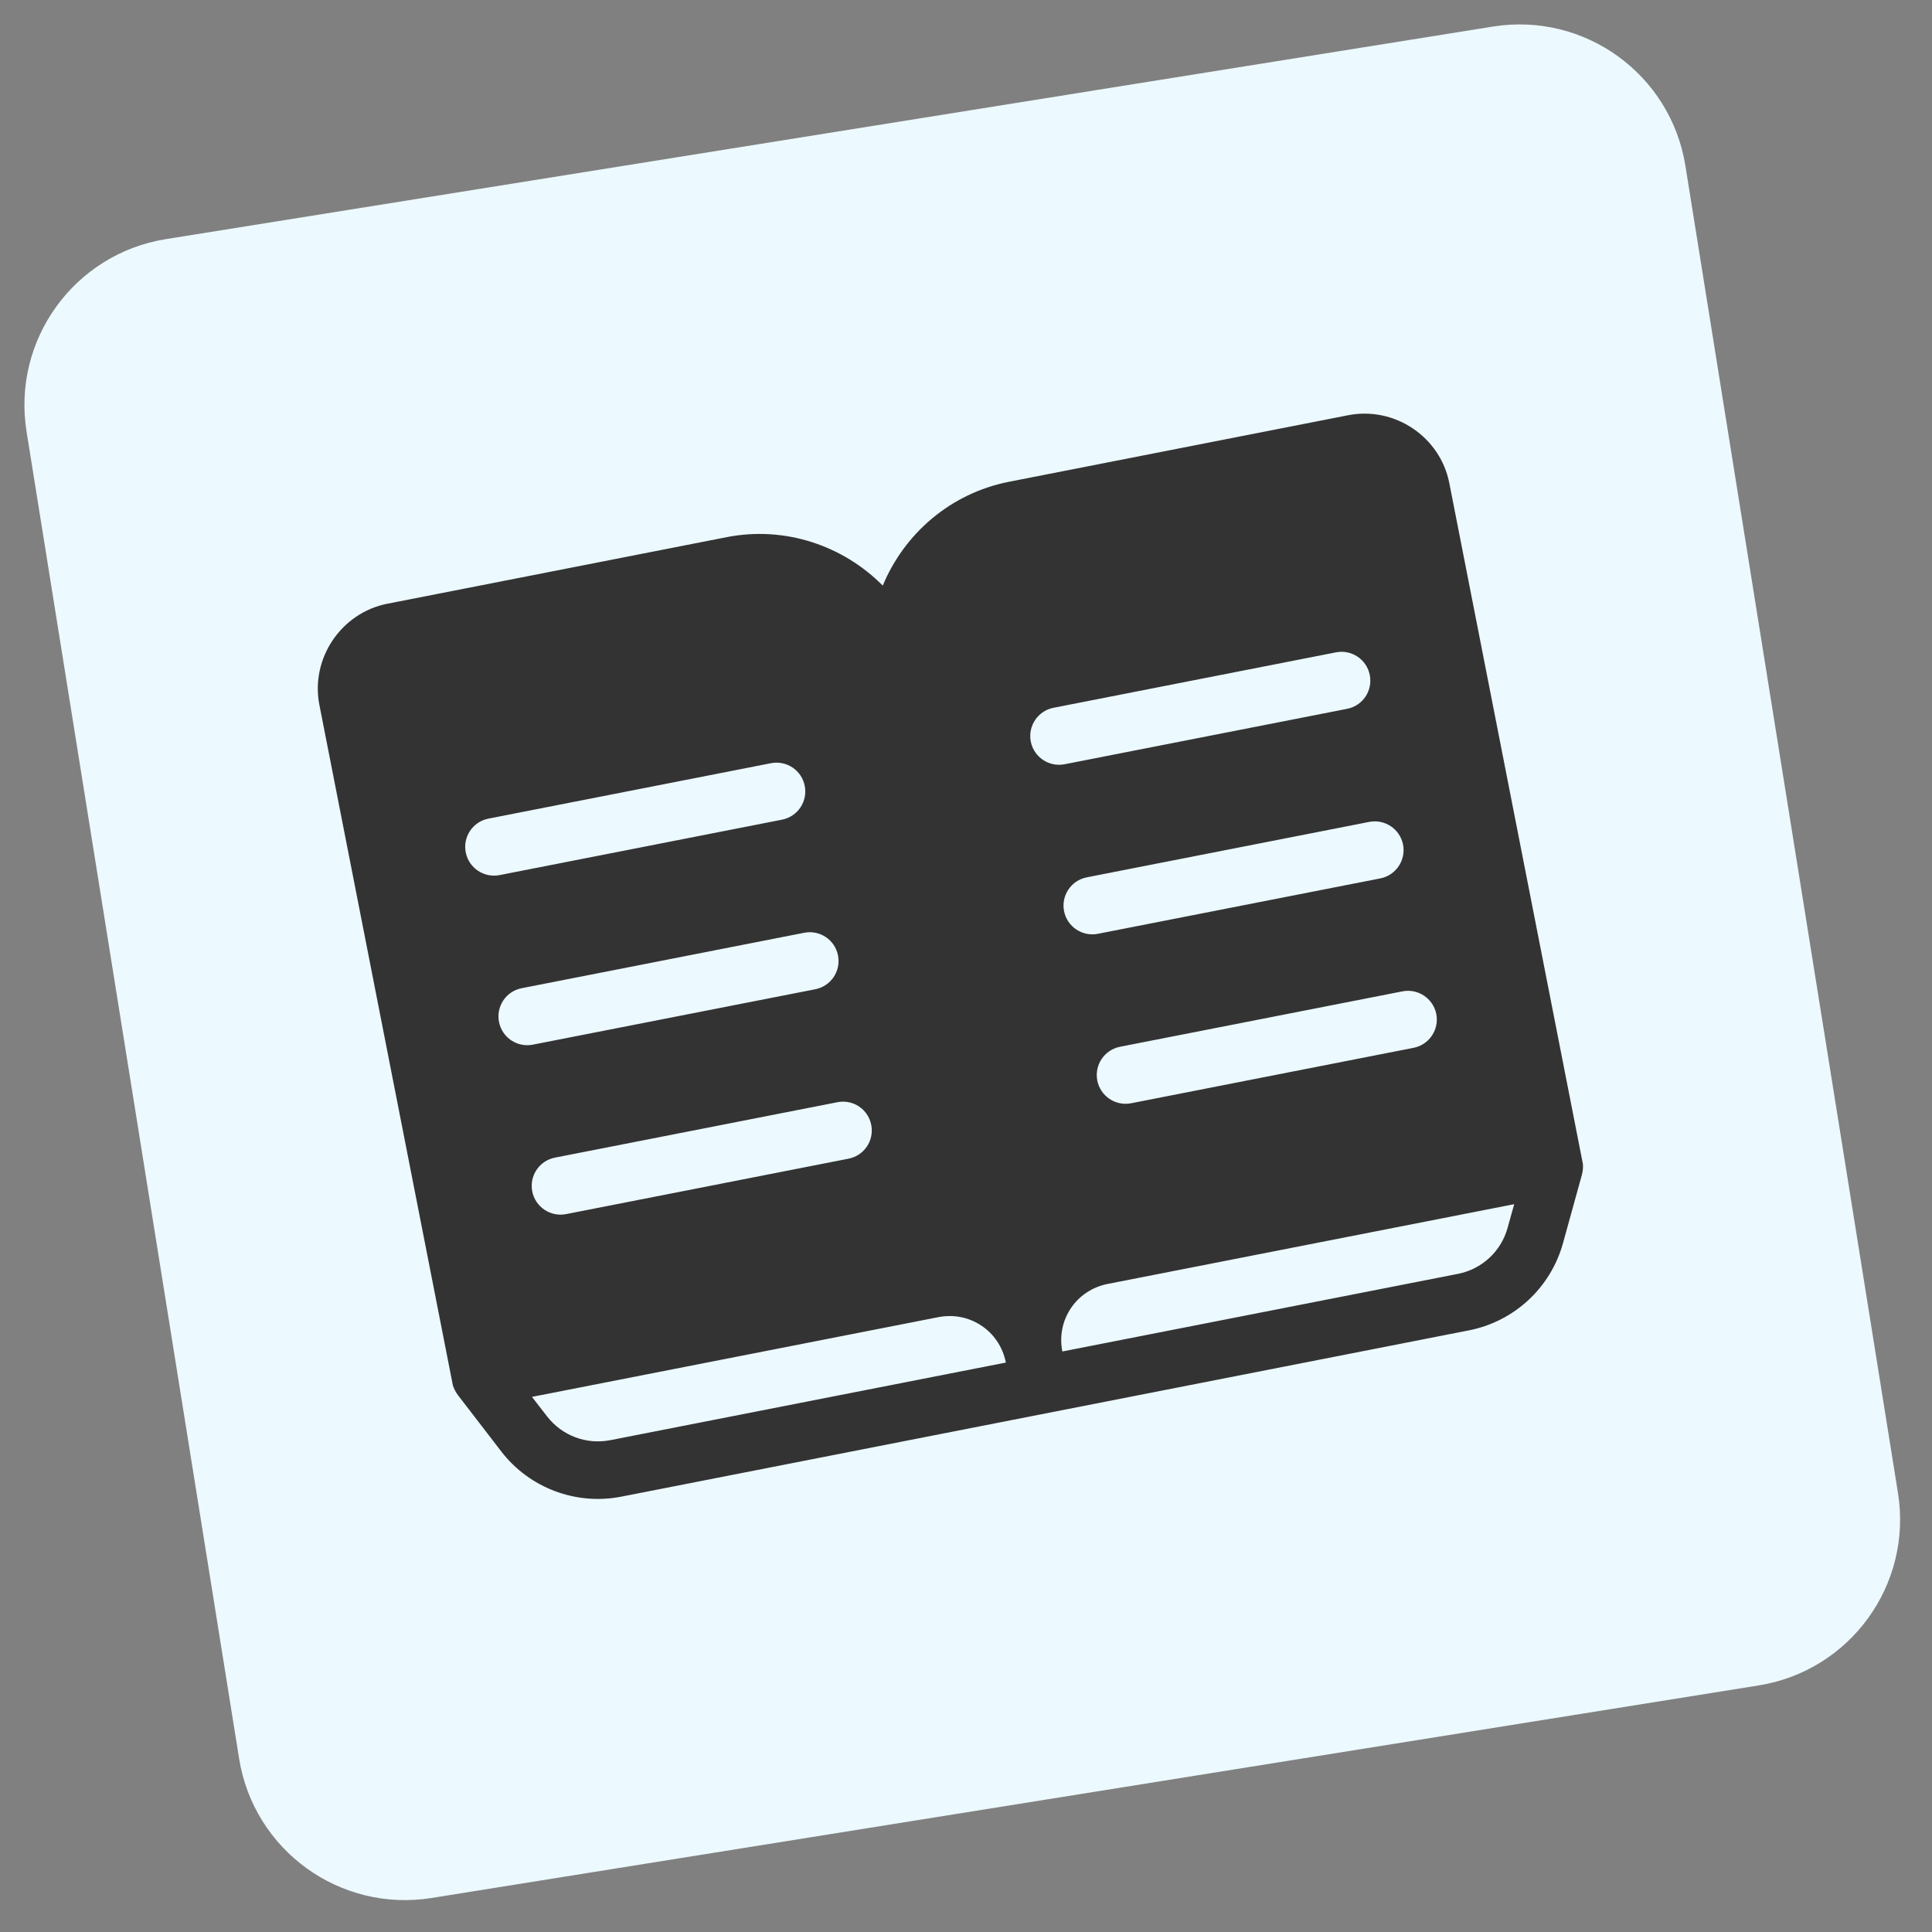
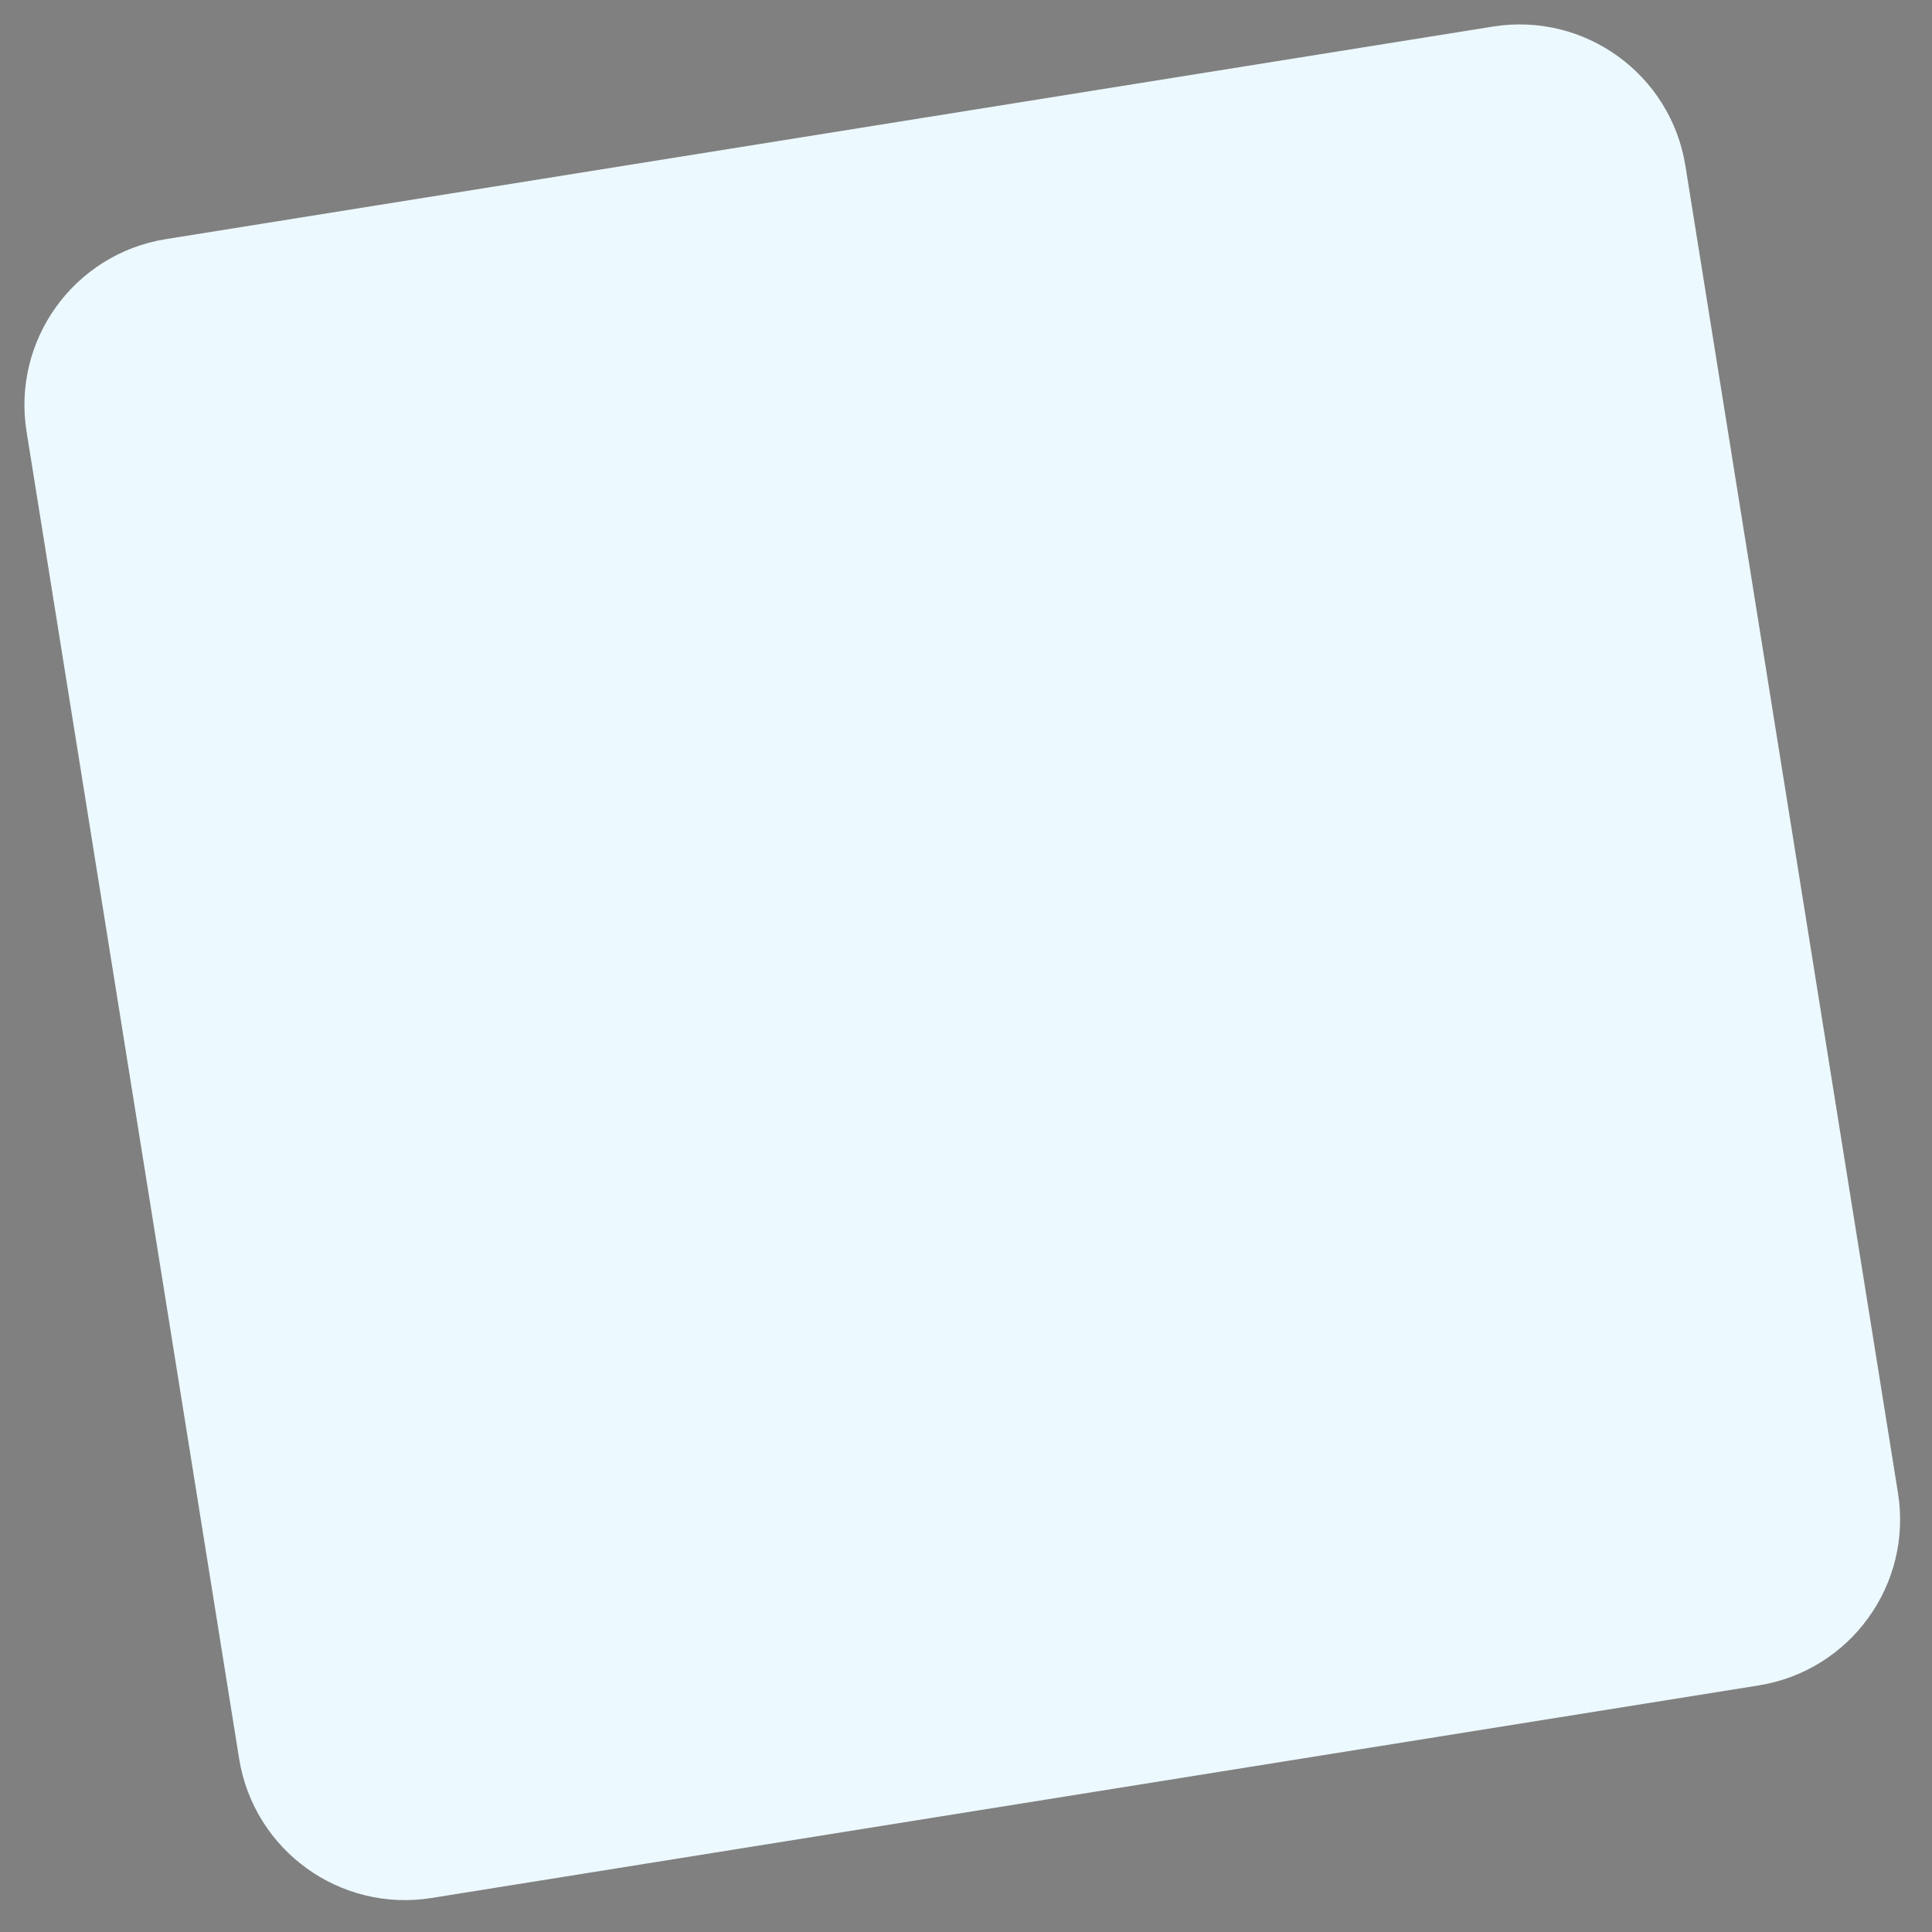
<svg xmlns="http://www.w3.org/2000/svg" width="92" height="92" viewBox="0 0 92 92" fill="none">
  <rect x="0" y="0" width="92" height="92" fill="#808080" stroke="none" />
  <path d="M1.265 20.552C0.566 16.189 3.537 12.086 7.899 11.387L71.094 1.265C75.457 0.566 79.56 3.537 80.258 7.899L90.38 71.094C91.079 75.456 88.109 79.559 83.746 80.258L20.552 90.38C16.189 91.079 12.086 88.109 11.387 83.746L1.265 20.552Z" fill="#ECF9FF" />
  <g clip-path="url(#clip0_41046_44211)">
    <path d="M18.452 28.747C16.24 29.181 14.775 31.361 15.21 33.573L21.567 65.979C21.607 66.091 21.686 66.278 21.806 66.434L21.854 66.496L23.872 69.12C25.217 70.861 27.433 71.692 29.588 71.269L69.948 63.351C72.103 62.928 73.84 61.322 74.427 59.202L75.331 55.933C75.383 55.738 75.389 55.527 75.374 55.417L69.018 23.022C68.594 20.802 66.409 19.339 64.197 19.773L48.054 22.94C45.25 23.49 43.057 25.424 42.036 27.886C40.16 25.992 37.399 25.03 34.601 25.579L18.452 28.747ZM23.259 38.982L36.712 36.343C37.454 36.198 38.175 36.677 38.321 37.424C38.468 38.171 37.981 38.887 37.24 39.032L23.787 41.672C23.046 41.817 22.324 41.332 22.178 40.591C22.033 39.85 22.512 39.129 23.259 38.982ZM50.166 33.704L63.619 31.064C64.36 30.919 65.081 31.398 65.228 32.145C65.374 32.892 64.894 33.607 64.147 33.754L50.693 36.393C49.952 36.538 49.23 36.053 49.085 35.312C48.939 34.571 49.424 33.849 50.166 33.704ZM24.843 47.057L38.297 44.417C39.038 44.272 39.759 44.751 39.905 45.498C40.052 46.245 39.566 46.961 38.824 47.107L25.371 49.746C24.63 49.892 23.908 49.407 23.762 48.665C23.617 47.924 24.096 47.203 24.843 47.057ZM51.75 41.778L65.203 39.138C65.945 38.993 66.666 39.478 66.812 40.219C66.957 40.961 66.472 41.682 65.731 41.828L52.278 44.467C51.536 44.613 50.814 44.128 50.669 43.386C50.523 42.645 51.008 41.923 51.75 41.778ZM26.426 55.125L39.88 52.486C40.621 52.34 41.342 52.82 41.488 53.567C41.635 54.314 41.149 55.03 40.407 55.175L26.954 57.815C26.213 57.96 25.491 57.475 25.345 56.734C25.2 55.992 25.679 55.272 26.426 55.125ZM53.333 49.846L66.786 47.207C67.528 47.062 68.249 47.547 68.395 48.288C68.54 49.029 68.055 49.751 67.314 49.896L53.861 52.536C53.119 52.681 52.397 52.196 52.252 51.455C52.106 50.714 52.592 49.992 53.333 49.846ZM25.331 66.518L44.681 62.722C46.181 62.428 47.604 63.384 47.898 64.884L29.066 68.579C27.922 68.803 26.763 68.368 26.05 67.445L25.331 66.518ZM52.755 61.138L72.105 57.342L71.789 58.472C71.478 59.595 70.563 60.437 69.426 60.66L50.587 64.356C50.293 62.856 51.249 61.433 52.749 61.139L52.755 61.138Z" fill="#333333" />
  </g>
  <defs>
    <clipPath id="clip0_41046_44211">
-       <rect width="54.845" height="43.87" fill="white" transform="translate(14.418 29.539) rotate(-11.1)" />
-     </clipPath>
+       </clipPath>
  </defs>
</svg>